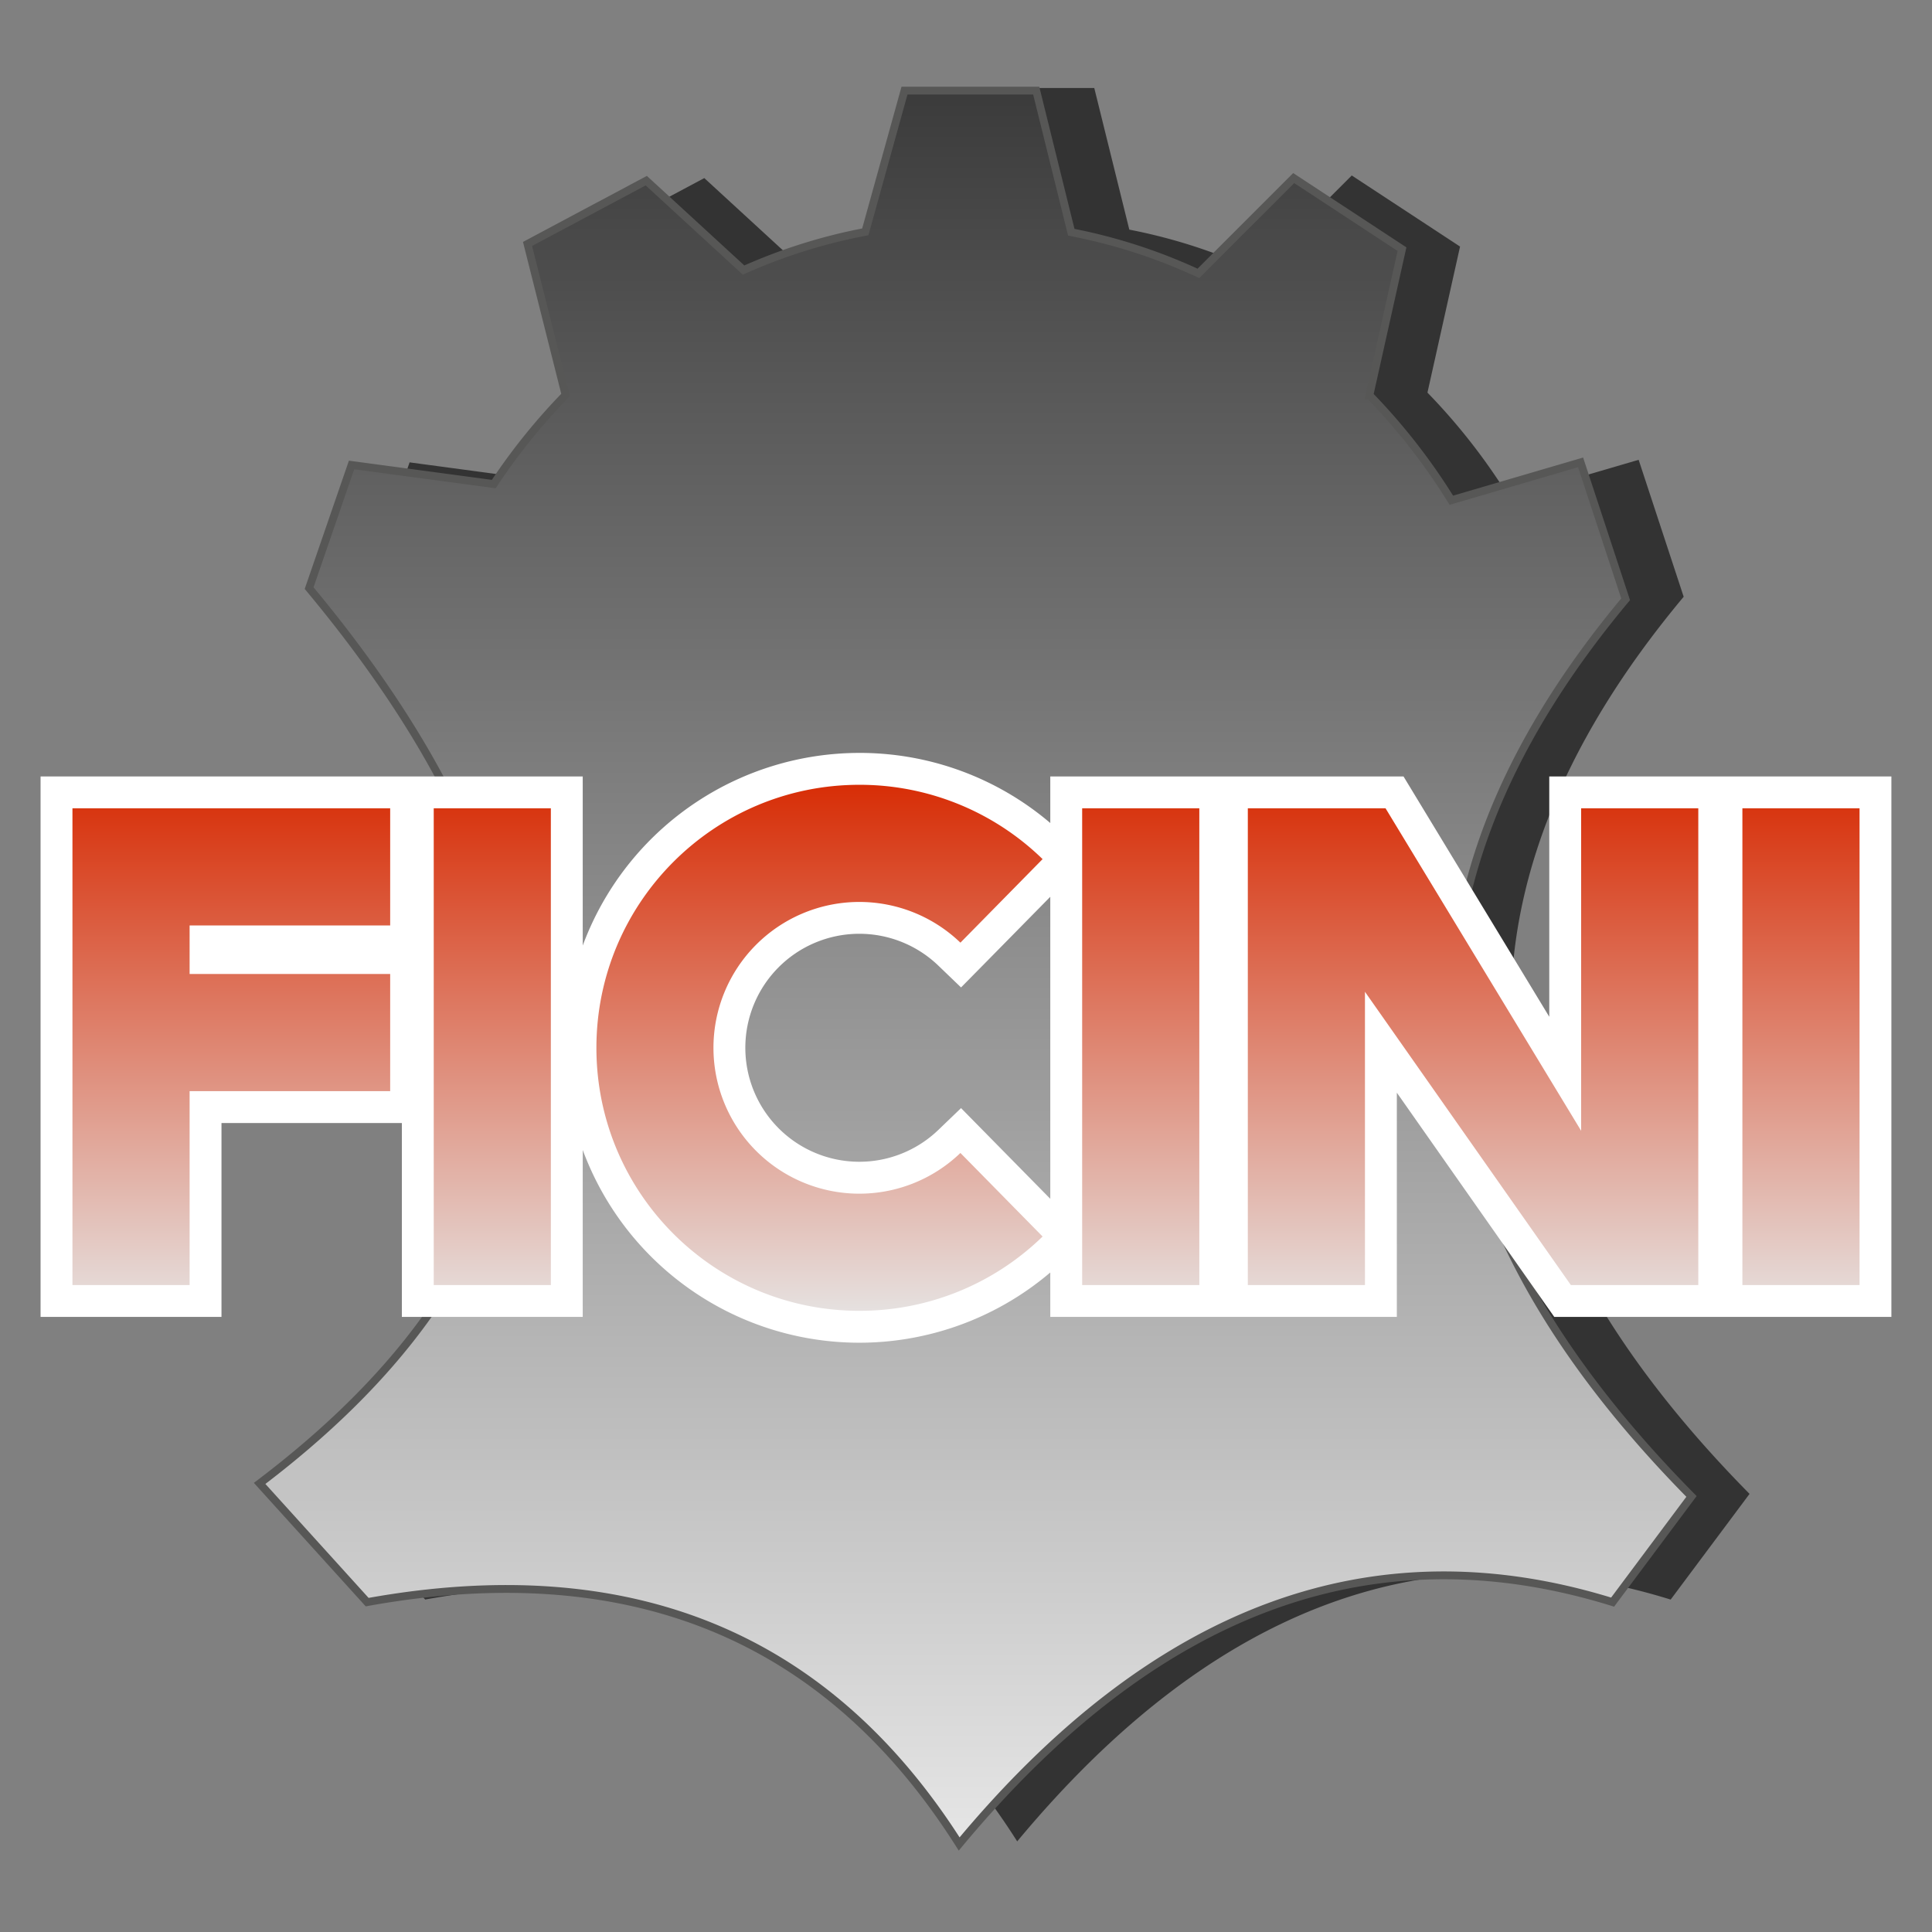
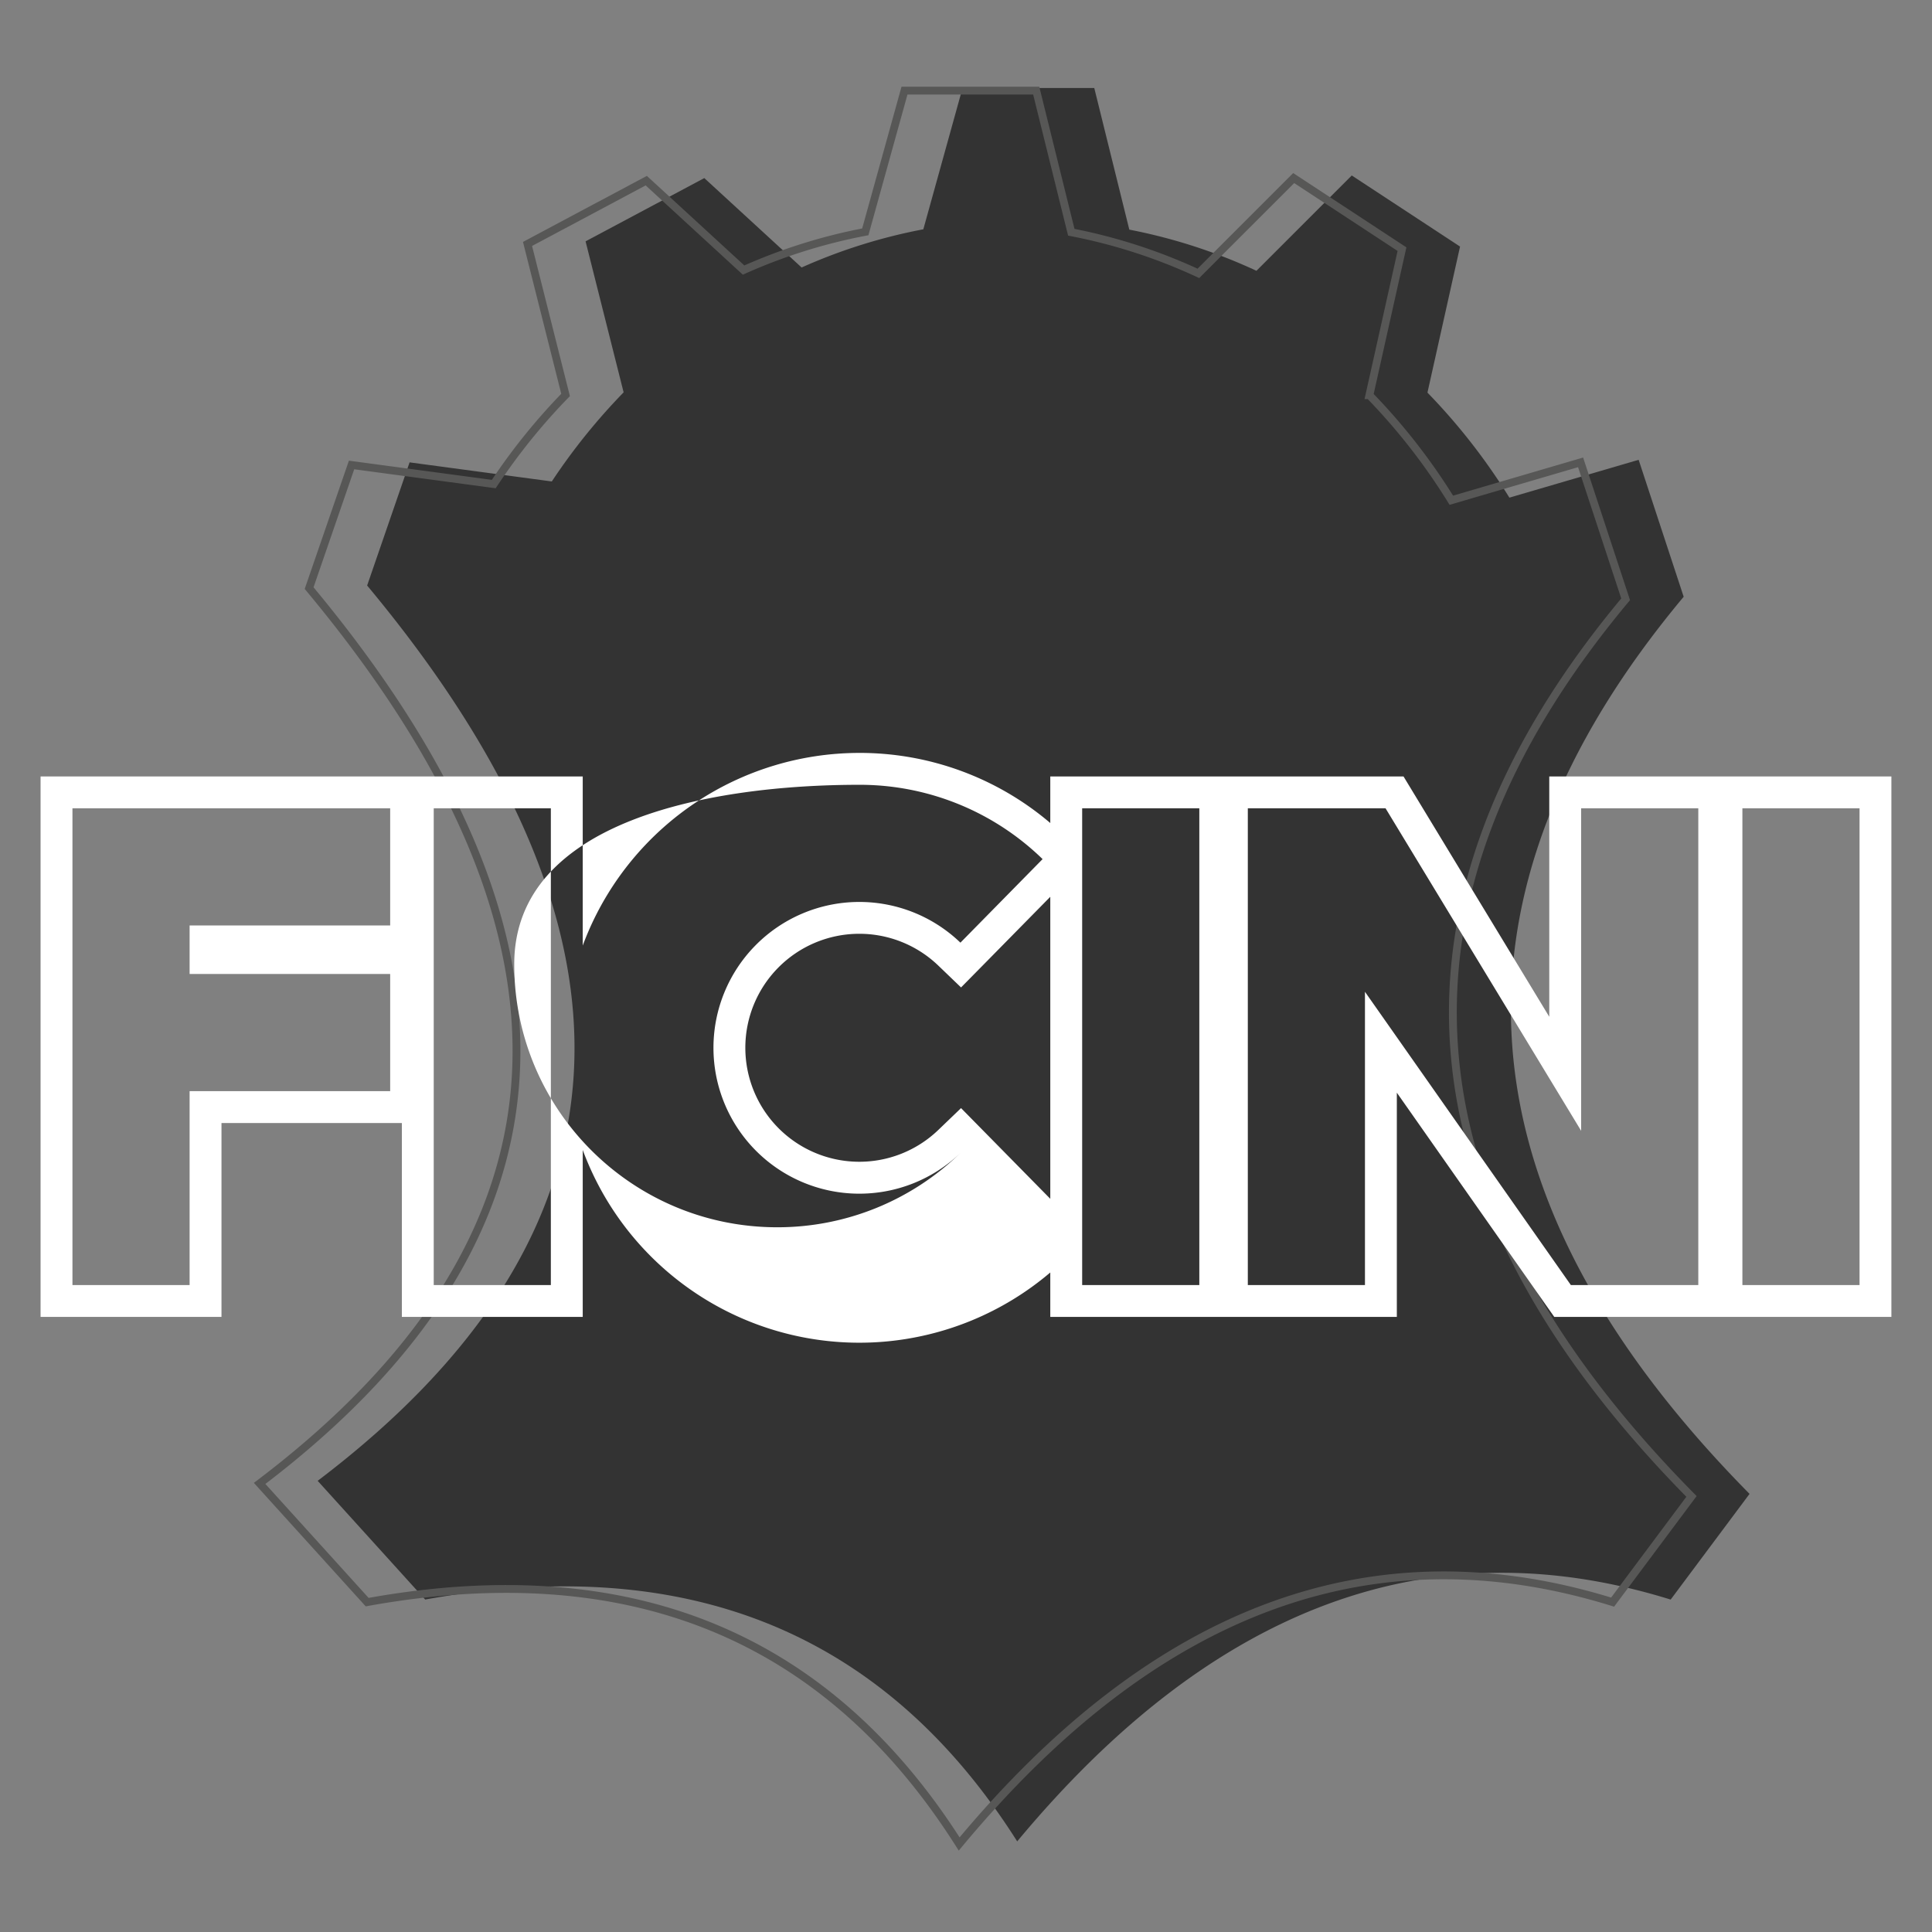
<svg xmlns="http://www.w3.org/2000/svg" viewBox="0 0 2000 2000">
  <rect x="0" y="0" width="2000" height="2000" fill="#808080" stroke="none" />
  <defs>
    <linearGradient id="a" x1="1009.9" y1="1908.89" x2="1009.9" y2="93.8" gradientUnits="userSpaceOnUse">
      <stop offset="0" stop-color="#e6e6e6" />
      <stop offset="1" stop-color="#3b3b3b" />
    </linearGradient>
    <linearGradient id="b" x1="1000" y1="1373.39" x2="1000" y2="795.92" gradientUnits="userSpaceOnUse">
      <stop offset="0" stop-color="#e6e6e6" />
      <stop offset="1" stop-color="#d72800" />
    </linearGradient>
  </defs>
  <path d="M571.23,498.41a633.91,633.91,0,0,1,74.34-92.25L606.19,249.84l122.89-65.49,100.75,92.56a567.39,567.39,0,0,1,126-39.54L996.42,91.11h136.37l36.27,146.61a568.26,568.26,0,0,1,131.61,42.6l98.66-98.67,112.11,73.58-33.74,151.2a635.05,635.05,0,0,1,84.82,108.73L1696.32,476l46.62,141.76q-389,465.59,68.19,928.7l-81.66,109.42Q1357.16,1540.29,1053,1906.2q-205.39-324-612.85-250.37l-111.3-122.89q504.79-382.47,51.21-926.82L424,478.64Z" fill="#333" />
-   <path d="M511.14,501.1a633,633,0,0,1,74.34-92.24L546.09,252.53,669,187l100.75,92.57a568.1,568.1,0,0,1,126-39.55L936.33,93.8h136.36L1109,240.42A568.08,568.08,0,0,1,1240.57,283l98.66-98.66,112.11,73.57-33.73,151.2a635.57,635.57,0,0,1,84.81,108.74l133.81-39.22,46.62,141.76q-389,465.6,68.18,928.71l-81.66,109.41Q1297.06,1543,992.93,1908.89q-205.41-324-612.85-250.37L268.77,1535.63Q773.57,1153.16,320,608.82l43.93-127.48Z" fill="url(#a)" />
  <path d="M511.14,501.1a633,633,0,0,1,74.34-92.24L546.09,252.53,669,187l100.75,92.57a568.1,568.1,0,0,1,126-39.55L936.33,93.8h136.36L1109,240.42A568.08,568.08,0,0,1,1240.57,283l98.66-98.66,112.11,73.57-33.73,151.2a635.57,635.57,0,0,1,84.81,108.74l133.81-39.22,46.62,141.76q-389,465.6,68.18,928.71l-81.66,109.41Q1297.06,1543,992.93,1908.89q-205.41-324-612.85-250.37L268.77,1535.63Q773.57,1153.16,320,608.82l43.93-127.48Z" fill="none" stroke="#575756" stroke-miterlimit="3.86" stroke-width="8.1" />
-   <path d="M889.64,1373.39a288.74,288.74,0,1,1,201.14-495.88l11.92,11.57L994.55,999l-11.76-11.3a133.79,133.79,0,0,0-93.15-37.49c-74.14,0-134.45,60.31-134.45,134.45s60.31,134.45,134.45,134.45a133.8,133.8,0,0,0,93.15-37.5l11.76-11.29,108.15,109.91-11.92,11.57A287.17,287.17,0,0,1,889.64,1373.39Zm897.58-26.62V820.27H1941.5v526.5Zm-169.66,0-188-267.86v267.86H1275.24V820.27h168.38l176.67,291.31V820.27h154.28v526.5Zm-513.81,0V820.27H1258v526.5Zm-671.29,0V820.27H586.74v526.5Zm-374,0V820.27H420.41V974.55H212.78v17.21H420.41V1146H212.78v200.73Z" fill="url(#b)" />
-   <path d="M889.64,812.42a271.36,271.36,0,0,1,189.65,76.93l-75.73,77-9.34,9.49a151,151,0,1,0,0,217.71l9.34,9.49,75.73,77a271.35,271.35,0,0,1-189.65,76.92c-150.35,0-272.24-121.88-272.24-272.23S739.29,812.42,889.64,812.42M1925,836.77v493.5H1803.72V836.77H1925m-166.93,0v493.5H1626.14L1413,1026.69v303.58H1291.74V836.77h142.59l202.46,333.83V836.77h121.28m-516.54,0v493.5H1120.25V836.77h121.28m-671.29,0v493.5H449V836.77H570.24m-166.33,0V958.05H196.28v50.21H403.91v121.28H196.28v200.73H75V836.77H403.91m485.73-57.35A305.52,305.52,0,0,0,608.4,965.84q-2.73,6.46-5.16,13V803.77H42v559.5H229.28V1162.54H416v200.73H603.24V1190.44q2.43,6.57,5.16,13a305.15,305.15,0,0,0,478.85,113.83v46H1446V1131.13l153.1,218.1,9.86,14h349V803.77H1603.79v248.78l-141.25-232.9-9.63-15.88H1087.25V852a304.2,304.2,0,0,0-197.61-72.59ZM994.87,1022.2,1017.74,999l9.34-9.49,60.17-61.15V1241l-60.16-61.15-9.35-9.5-22.87-23.24-23.52,22.6a118,118,0,1,1,0-170.12l23.52,22.6Z" fill="#fff" />
+   <path d="M889.64,812.42a271.36,271.36,0,0,1,189.65,76.93l-75.73,77-9.34,9.49a151,151,0,1,0,0,217.71a271.35,271.35,0,0,1-189.65,76.92c-150.35,0-272.24-121.88-272.24-272.23S739.29,812.42,889.64,812.42M1925,836.77v493.5H1803.72V836.77H1925m-166.93,0v493.5H1626.14L1413,1026.69v303.58H1291.74V836.77h142.59l202.46,333.83V836.77h121.28m-516.54,0v493.5H1120.25V836.77h121.28m-671.29,0v493.5H449V836.77H570.24m-166.33,0V958.05H196.28v50.21H403.91v121.28H196.28v200.73H75V836.77H403.91m485.73-57.35A305.52,305.52,0,0,0,608.4,965.84q-2.73,6.46-5.16,13V803.77H42v559.5H229.28V1162.54H416v200.73H603.24V1190.44q2.43,6.57,5.16,13a305.15,305.15,0,0,0,478.85,113.83v46H1446V1131.13l153.1,218.1,9.86,14h349V803.77H1603.79v248.78l-141.25-232.9-9.63-15.88H1087.25V852a304.2,304.2,0,0,0-197.61-72.59ZM994.87,1022.2,1017.74,999l9.34-9.49,60.17-61.15V1241l-60.16-61.15-9.35-9.5-22.87-23.24-23.52,22.6a118,118,0,1,1,0-170.12l23.52,22.6Z" fill="#fff" />
</svg>